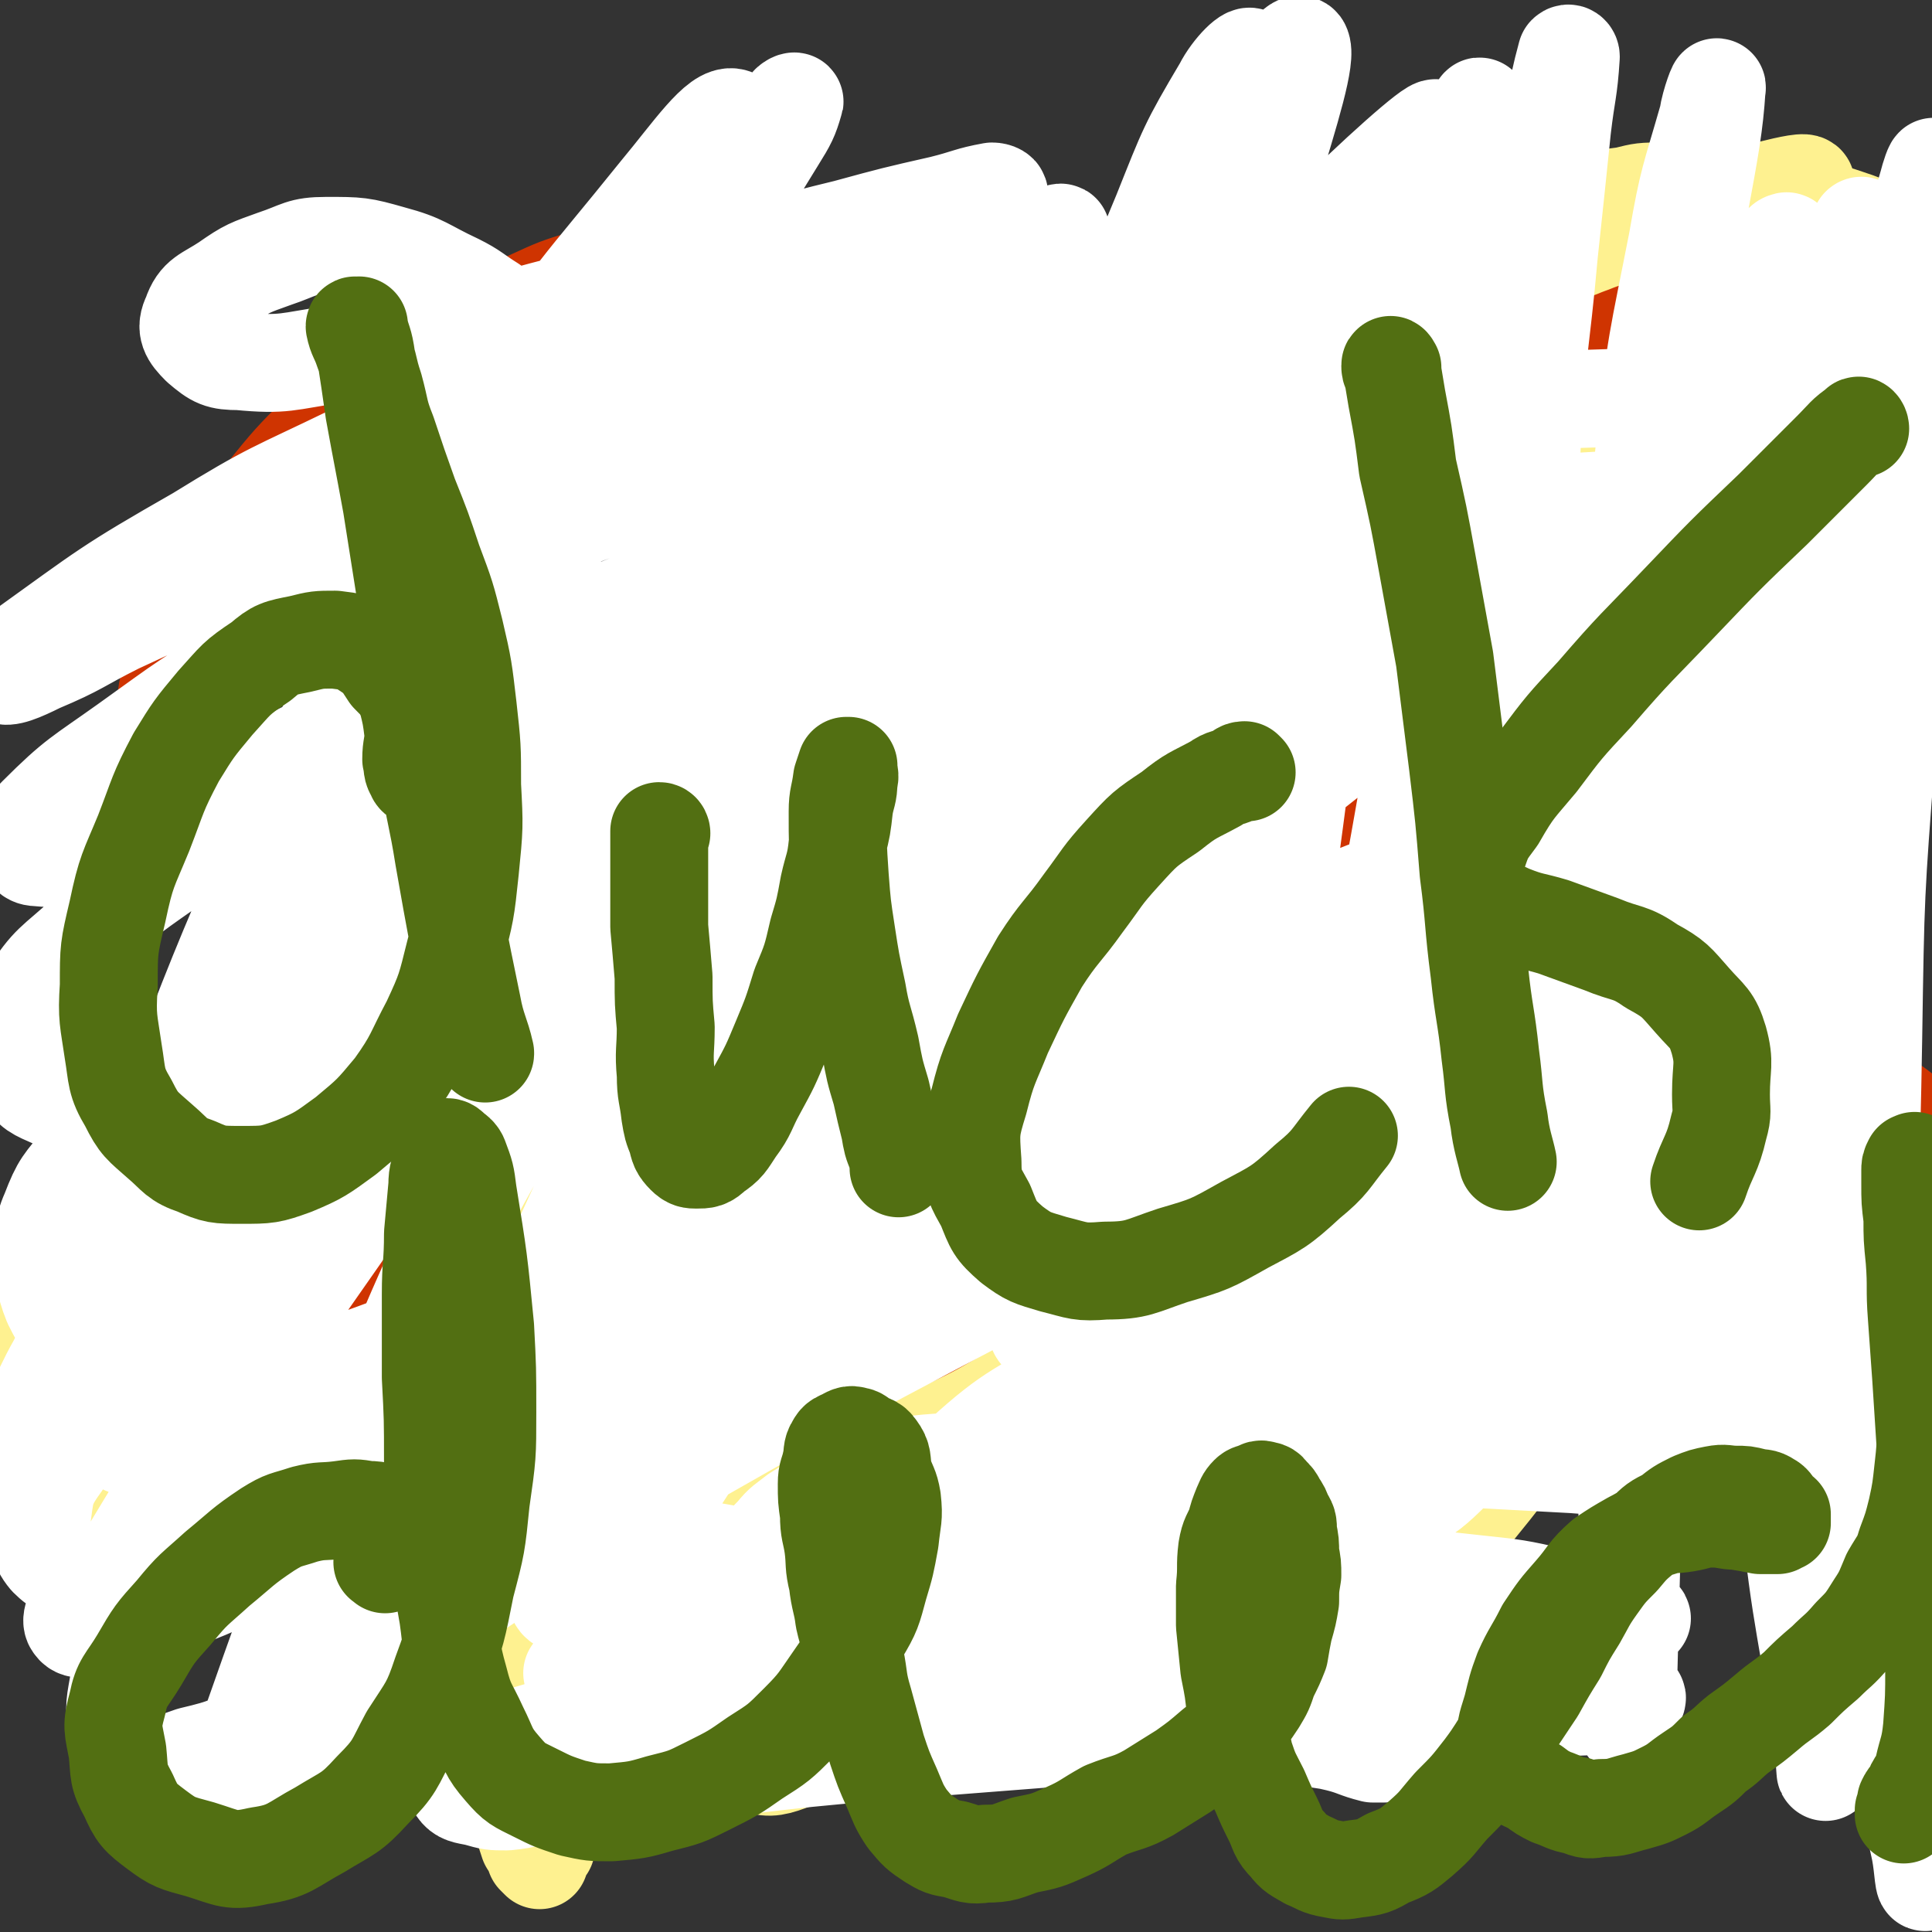
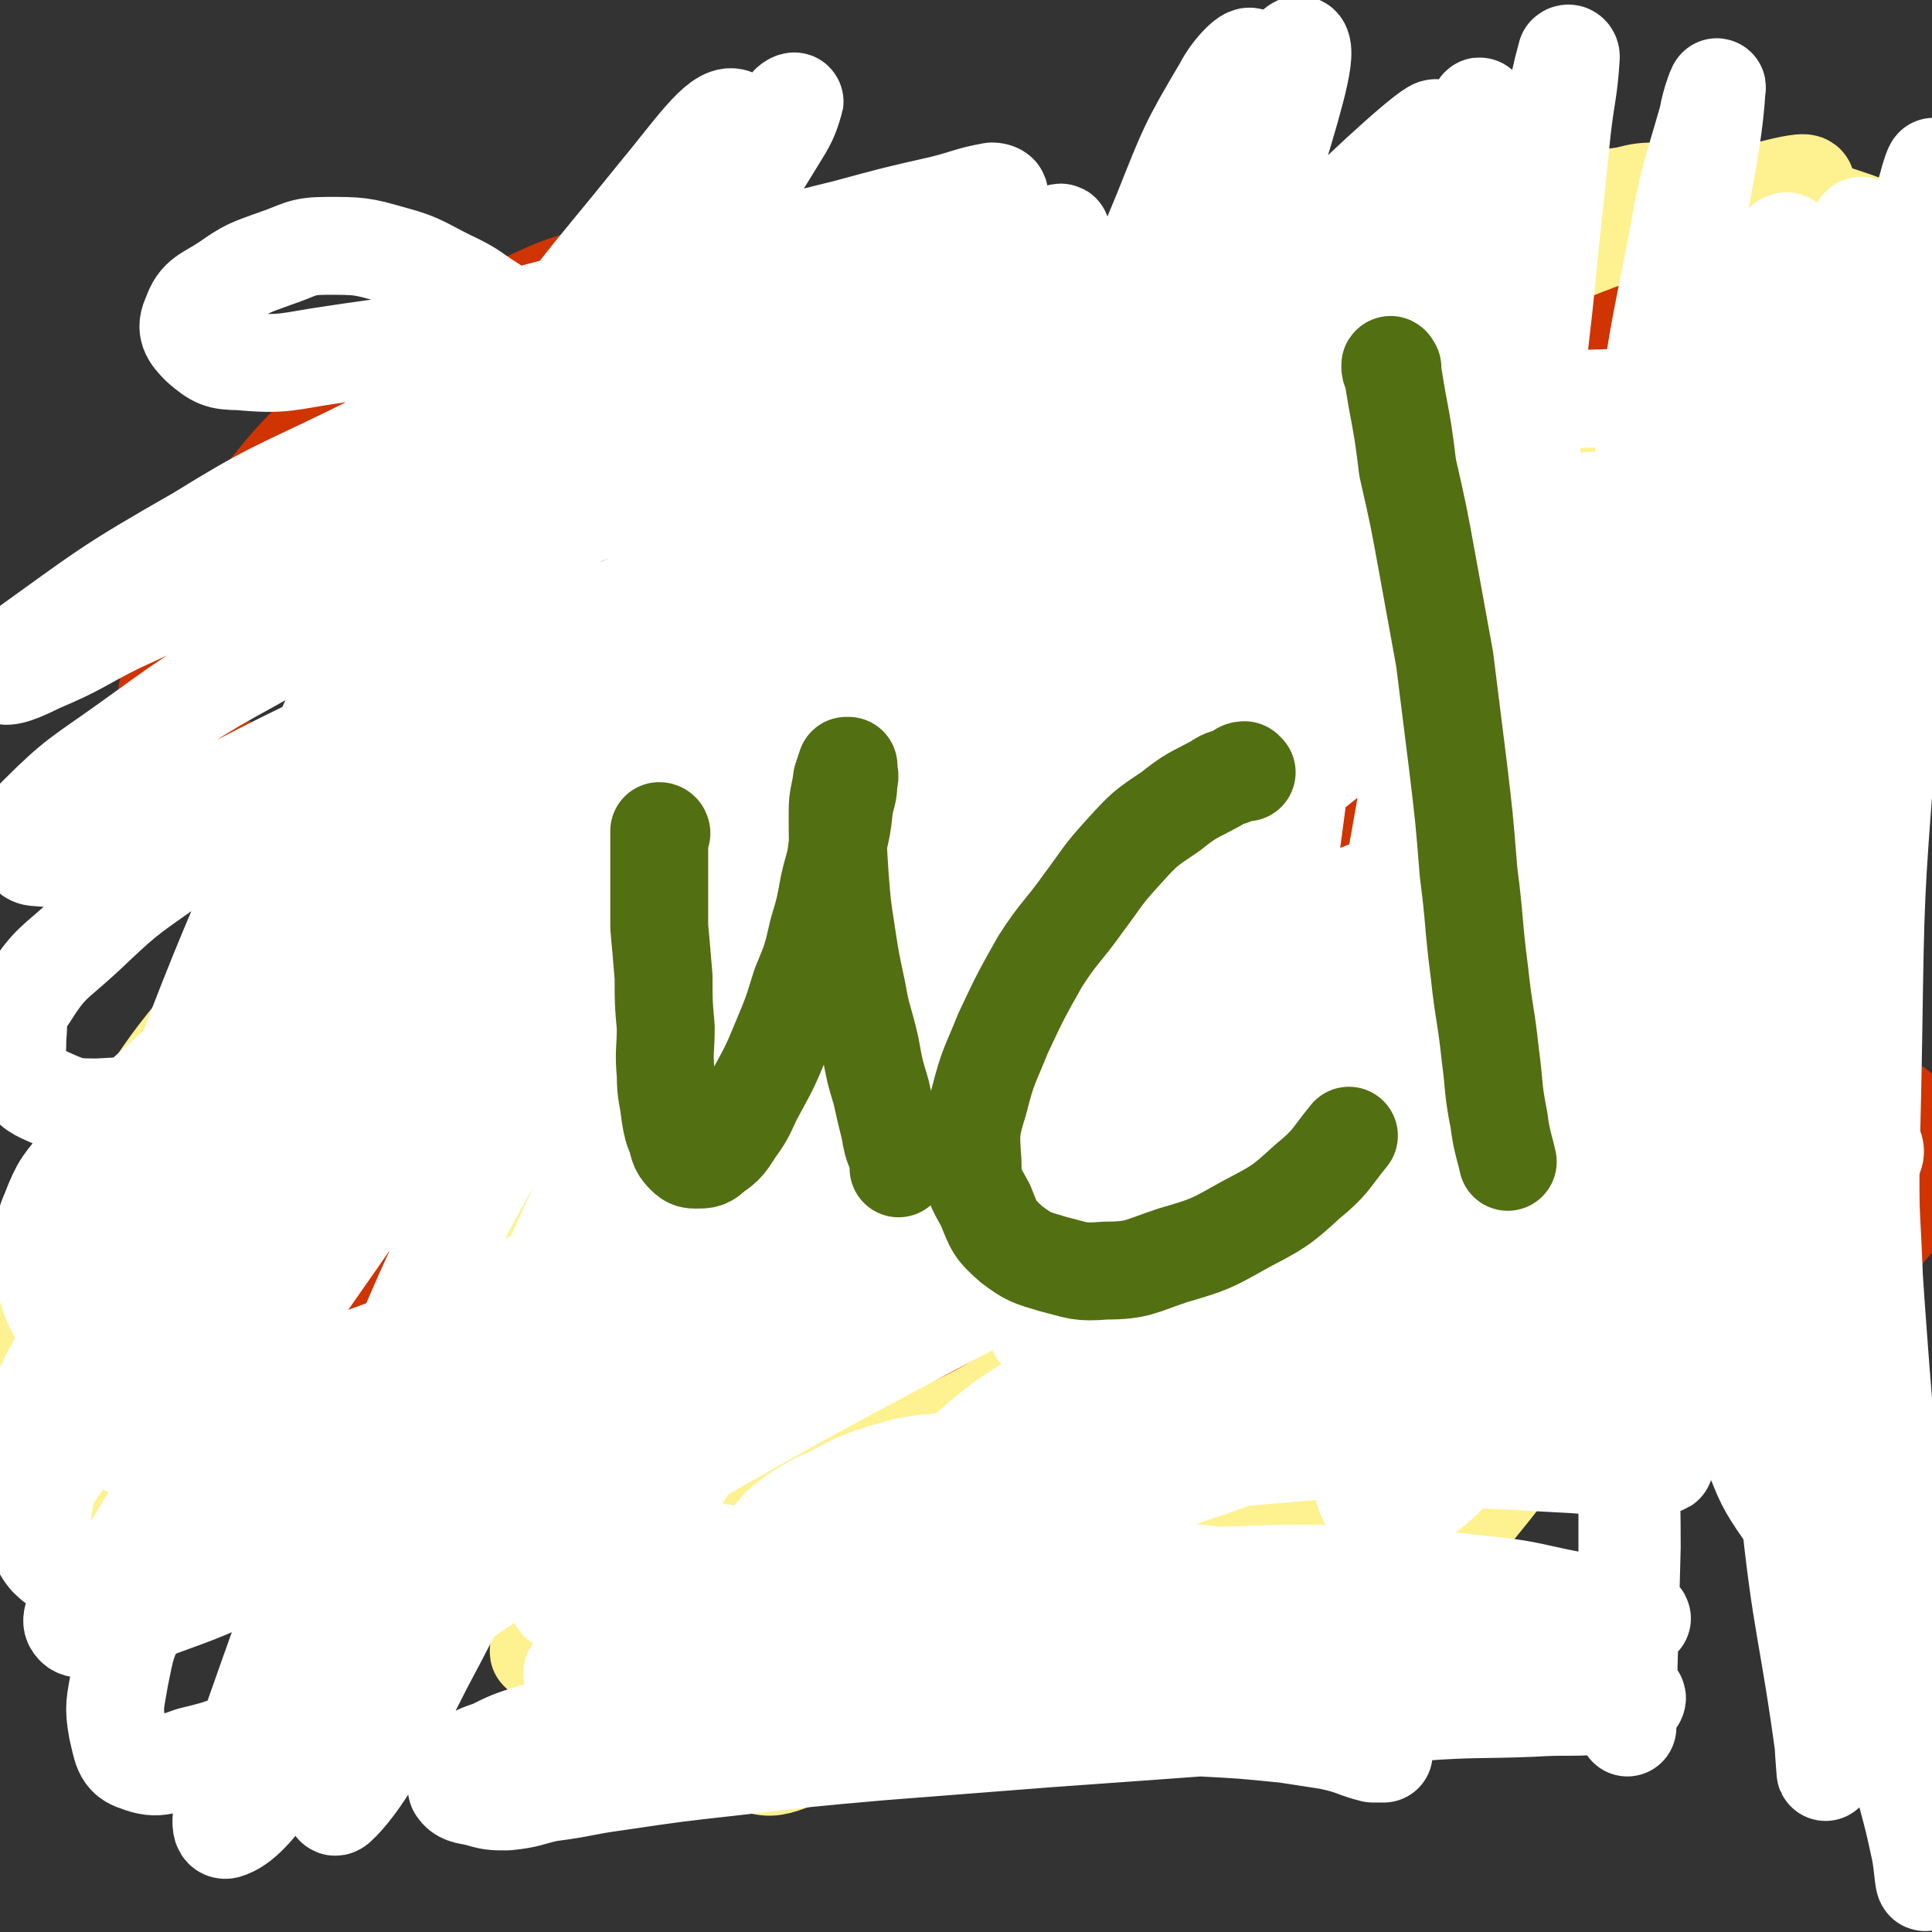
<svg xmlns="http://www.w3.org/2000/svg" viewBox="0 0 888 888" version="1.1">
  <rect x="0" y="0" width="888" height="888" fill="#333333" stroke="none" />
  <g fill="none" stroke="#FEF190" stroke-width="45" stroke-linecap="round" stroke-linejoin="round">
-     <path d="M697,124c-1,0 -1,-1 -1,-1 -1,-1 -1,-1 -2,0 -2,0 -2,0 -4,1 -2,1 -3,0 -5,2 -2,1 -1,2 -3,4 -3,3 -3,3 -6,6 -4,6 -4,6 -9,11 -5,6 -5,6 -10,13 -4,5 -4,5 -8,12 -3,5 -3,6 -5,12 -3,5 -3,5 -5,10 -2,4 -2,4 -3,9 0,3 0,4 0,7 1,5 1,5 2,9 2,3 1,3 3,7 1,4 0,4 2,8 1,4 2,4 3,8 2,4 1,5 3,9 1,5 1,5 3,10 1,5 1,5 2,10 1,5 0,5 1,10 1,5 1,5 2,10 1,5 1,5 2,10 1,5 1,5 2,10 1,5 1,5 2,9 0,4 0,4 1,8 0,4 1,4 1,7 0,4 -1,4 -1,8 -1,4 0,4 -1,7 -1,4 -2,3 -4,7 -1,3 -1,3 -3,6 -1,3 -1,3 -3,6 -2,3 -1,3 -3,6 -2,2 -2,2 -5,4 -2,2 -2,2 -4,4 -2,2 -3,2 -5,3 -3,1 -3,1 -6,3 -3,2 -3,2 -6,3 -4,2 -4,2 -8,3 -5,2 -5,2 -9,5 -4,2 -4,2 -7,4 -4,2 -4,2 -8,5 -3,1 -3,1 -6,3 -3,1 -3,1 -7,2 -3,1 -3,1 -7,2 -3,1 -3,1 -6,1 -4,1 -4,1 -8,1 -3,0 -3,0 -7,0 -4,0 -4,0 -8,0 -4,0 -4,-1 -8,-2 -4,0 -4,-1 -8,-2 -5,0 -5,0 -10,0 -6,-1 -6,-2 -11,-3 -6,0 -6,0 -11,-1 -5,-1 -5,-1 -11,-2 -6,-1 -6,-1 -12,-2 -6,-1 -6,-2 -12,-2 -8,-1 -8,-1 -15,-2 -7,-1 -7,-1 -15,-1 -8,-1 -8,-1 -15,-1 -8,-1 -8,0 -15,-1 -9,0 -9,-1 -17,-1 -9,0 -9,0 -17,1 -9,0 -9,0 -18,0 -9,1 -9,1 -19,2 -9,1 -9,0 -19,1 -9,2 -9,2 -18,4 -9,2 -9,1 -18,3 -10,2 -10,3 -20,6 -10,2 -10,2 -20,4 -9,2 -9,2 -18,4 -9,2 -9,2 -17,4 -9,1 -9,1 -18,3 -7,2 -7,2 -15,5 -7,3 -7,3 -13,6 -7,3 -7,3 -14,7 -6,3 -7,3 -13,7 -6,4 -7,4 -11,10 -5,5 -4,6 -7,12 -3,5 -3,5 -5,11 -1,5 -1,5 -1,10 0,5 1,5 2,10 1,6 1,6 4,11 2,5 2,6 6,10 4,6 4,7 11,11 8,5 9,4 19,8 9,4 9,5 19,7 13,3 13,2 27,4 12,1 12,2 24,3 15,1 15,0 29,1 13,0 13,0 27,1 13,0 13,1 27,2 13,0 13,0 26,1 14,2 14,2 28,3 13,2 13,1 27,3 14,1 14,1 28,2 14,1 14,1 28,2 13,0 14,0 27,0 13,0 13,1 27,1 12,-1 12,-1 23,-2 12,-2 12,-2 24,-4 10,-1 10,-1 20,-4 9,-3 9,-3 18,-7 9,-3 9,-3 17,-7 8,-4 8,-4 15,-8 7,-5 6,-6 13,-11 6,-4 6,-4 12,-9 5,-4 5,-4 9,-9 3,-4 2,-5 5,-9 2,-3 3,-3 5,-7 1,-3 1,-3 1,-6 1,-3 0,-3 0,-6 -1,-3 -1,-3 -2,-6 -2,-4 -2,-4 -5,-7 -3,-3 -2,-3 -6,-6 -4,-3 -5,-3 -10,-6 -5,-3 -5,-3 -11,-6 -6,-2 -6,-2 -13,-4 -8,-3 -8,-3 -17,-5 -9,-2 -9,-2 -18,-4 -10,-3 -10,-3 -21,-4 -11,-2 -11,-1 -23,-2 -10,-2 -10,-2 -20,-3 -11,-1 -11,0 -22,-1 -11,-1 -11,-1 -21,-2 -11,-1 -11,-1 -21,-2 -12,0 -12,0 -23,-1 -11,0 -11,0 -22,0 -10,0 -10,0 -20,1 -12,1 -12,1 -23,2 -10,1 -10,0 -20,1 -11,1 -11,1 -22,3 -10,2 -10,1 -19,3 -11,2 -11,2 -22,4 -11,2 -11,2 -21,4 -10,1 -10,1 -20,3 -11,2 -11,2 -21,5 -10,2 -10,1 -19,4 -10,2 -10,2 -19,5 -8,2 -8,3 -16,5 -7,3 -7,3 -13,5 -6,2 -6,2 -11,4 -3,2 -3,2 -6,4 -2,1 -2,1 -3,2 -1,0 0,0 1,0 0,0 0,0 1,0 4,0 4,0 8,0 10,0 10,0 20,1 16,1 16,2 32,2 17,1 17,1 34,1 18,1 18,0 37,1 18,1 18,1 37,3 17,1 17,1 34,2 17,2 17,2 35,4 17,1 17,1 35,2 16,2 16,2 32,4 15,1 15,1 29,3 14,1 14,1 27,3 10,1 10,2 20,3 8,2 8,1 16,3 5,1 4,1 9,3 2,1 3,1 4,2 1,1 0,2 -2,2 -1,1 -2,1 -3,1 -4,-1 -4,-1 -8,-2 -6,0 -7,0 -13,1 -10,0 -10,1 -20,2 -17,1 -17,1 -33,3 -17,1 -17,1 -33,3 -19,2 -19,2 -38,5 -18,2 -18,2 -35,4 -17,2 -17,2 -34,4 -13,1 -13,1 -27,1 -10,-1 -10,-1 -20,-3 -7,-1 -7,-1 -14,-3 -5,-1 -5,-1 -10,-3 -1,-1 -1,-1 -2,-3 -1,-1 -2,-1 -1,-2 0,0 0,1 1,1 0,0 -1,0 0,0 0,0 1,0 1,1 1,2 1,2 2,4 0,2 0,2 0,5 0,1 0,1 0,3 0,2 0,2 -1,4 0,3 0,3 -1,6 -1,4 -1,4 -2,9 -1,7 -1,7 -2,14 -2,9 -2,9 -3,17 -2,13 -2,13 -4,26 -2,15 -2,14 -4,29 -2,16 -3,16 -3,33 -1,18 0,18 1,36 2,17 2,17 4,34 1,16 1,16 3,32 2,14 2,14 5,27 2,11 2,11 4,21 2,7 2,7 4,13 2,3 2,3 3,6 1,1 1,1 2,2 0,0 -1,-1 0,-2 0,-1 1,-1 2,-3 0,0 0,-1 1,-1 " />
    <path d="M571,592c-1,0 -1,-2 -1,-1 -1,1 -1,1 -2,3 -1,5 -1,5 -1,9 -1,5 -1,5 -2,11 0,7 0,7 -1,15 0,8 0,8 0,17 0,11 0,11 1,22 0,13 1,13 1,26 1,14 1,14 1,27 1,13 1,13 2,26 1,11 1,11 2,22 1,6 1,6 1,13 1,3 1,4 1,7 0,0 0,-1 1,-1 0,-1 0,-1 0,-1 0,-2 0,-2 1,-3 1,-2 1,-2 2,-3 " />
    <path d="M571,442c-1,0 -2,-1 -1,-1 0,0 1,1 3,2 4,1 4,1 8,2 8,0 8,0 16,-1 9,-1 9,0 18,-3 6,-3 6,-4 12,-8 7,-4 7,-3 13,-8 6,-5 6,-5 11,-11 5,-4 5,-4 8,-10 4,-5 4,-5 7,-11 2,-5 3,-5 5,-10 1,-5 1,-6 2,-11 0,-5 0,-5 0,-9 0,-6 0,-6 0,-11 -1,-6 -1,-6 -3,-12 -1,-6 -1,-6 -3,-11 -2,-7 -2,-7 -5,-14 -3,-8 -4,-8 -7,-15 -3,-9 -3,-9 -6,-18 -3,-9 -3,-9 -6,-19 -3,-9 -3,-9 -5,-19 -2,-9 -2,-9 -3,-19 -1,-9 -2,-9 -1,-19 1,-9 2,-9 4,-17 3,-10 2,-10 7,-19 4,-10 5,-10 11,-19 6,-9 6,-9 13,-17 8,-9 8,-8 17,-16 7,-6 7,-7 16,-12 7,-5 7,-4 15,-8 7,-3 7,-2 14,-4 8,-3 8,-3 16,-4 8,-2 8,-2 17,-2 9,0 9,-1 18,0 9,1 9,1 19,2 9,1 9,1 18,2 9,2 9,2 18,5 9,2 8,2 17,5 7,3 8,2 15,6 7,2 7,2 13,6 5,3 4,3 8,6 2,2 2,3 4,5 " />
-     <path d="M163,572c0,0 0,-1 -1,-1 -3,-1 -3,-1 -7,-1 -10,-2 -10,-2 -21,-3 -13,-3 -14,-2 -27,-5 -6,-2 -15,-2 -12,-5 13,-16 21,-18 45,-34 25,-17 26,-17 53,-31 54,-27 54,-28 110,-51 54,-22 55,-22 111,-40 36,-11 36,-9 72,-18 67,-17 67,-18 134,-34 19,-5 25,-6 39,-8 3,0 -3,2 -6,3 -22,7 -22,6 -43,13 -53,19 -54,18 -106,40 -65,27 -66,26 -128,59 -70,37 -70,37 -137,80 -64,41 -61,46 -126,88 -60,40 -67,40 -122,76 -3,1 3,-1 7,-1 " />
    <path d="M5,598c0,0 -1,-1 -1,-1 4,-5 5,-5 10,-9 49,-39 47,-42 99,-78 75,-52 74,-55 155,-99 87,-47 88,-46 181,-83 132,-53 133,-51 268,-96 38,-13 39,-9 77,-20 46,-13 48,-12 91,-29 4,-2 6,-6 4,-9 -4,-4 -8,-3 -16,-5 -16,-3 -17,-4 -33,-5 -27,0 -27,1 -54,3 -31,3 -31,2 -61,7 -35,6 -35,7 -69,15 -40,9 -40,9 -79,21 -41,12 -41,13 -81,27 -34,13 -34,12 -68,27 -24,11 -24,12 -47,24 -14,8 -15,7 -28,17 -5,4 -11,8 -9,11 4,4 11,3 22,1 26,-3 26,-3 51,-10 56,-17 56,-18 112,-38 64,-23 64,-25 129,-47 63,-21 63,-20 127,-39 44,-13 45,-11 90,-23 9,-3 9,-4 18,-7 " />
    <path d="M888,141c0,0 -1,-1 -1,-1 -10,1 -11,2 -21,4 -30,6 -30,5 -60,12 -49,12 -49,11 -97,24 -50,15 -50,14 -100,31 -67,23 -67,24 -133,48 -26,10 -26,11 -51,21 -27,12 -27,13 -54,23 -1,0 -1,-1 0,-2 5,-5 6,-5 13,-10 24,-17 24,-18 49,-34 42,-26 42,-27 85,-51 51,-27 51,-27 104,-50 75,-31 76,-30 152,-58 20,-7 20,-7 40,-11 8,-2 17,-4 16,-2 -2,3 -11,6 -22,11 -30,15 -31,15 -61,30 -45,23 -45,22 -89,46 -62,35 -62,34 -122,72 -59,38 -61,36 -116,79 -109,86 -110,87 -213,180 -37,33 -38,34 -68,73 -19,26 -36,54 -30,57 7,2 28,-23 56,-46 55,-44 53,-46 110,-88 56,-42 56,-42 116,-80 60,-37 60,-38 124,-70 89,-45 89,-47 181,-83 44,-17 70,-26 91,-25 10,1 -12,18 -29,30 -31,22 -33,19 -66,40 -46,30 -47,29 -92,60 -55,39 -57,38 -109,81 -110,91 -109,92 -215,187 -63,56 -60,59 -122,115 -4,3 -13,8 -11,4 27,-34 34,-42 70,-81 38,-41 38,-41 80,-79 43,-40 42,-41 89,-77 48,-37 49,-37 100,-70 47,-29 47,-29 96,-54 33,-16 34,-17 69,-29 28,-10 29,-9 58,-14 19,-4 22,-7 39,-4 7,2 9,7 8,13 0,10 -2,13 -10,20 -25,21 -27,20 -55,38 -45,28 -46,26 -90,55 -56,35 -56,34 -110,72 -49,35 -49,35 -96,73 -30,24 -30,24 -59,51 -39,35 -39,35 -76,73 -5,4 -4,5 -7,11 -1,1 -2,4 -1,3 5,0 6,-2 12,-5 10,-6 10,-5 19,-12 21,-14 20,-15 40,-30 24,-18 23,-18 48,-36 27,-18 27,-19 55,-35 26,-15 26,-15 53,-28 27,-14 27,-15 55,-26 26,-11 26,-10 53,-19 26,-10 26,-10 51,-19 22,-7 22,-7 44,-14 15,-5 16,-4 31,-10 6,-2 7,-2 11,-4 1,-1 -1,-3 -2,-3 -10,1 -11,2 -21,5 -19,5 -19,5 -37,13 -26,11 -27,10 -52,24 -28,14 -28,15 -55,32 -30,18 -31,16 -59,38 -29,23 -28,24 -55,51 -24,23 -25,22 -46,48 -16,19 -16,20 -29,40 -11,15 -14,15 -20,31 -1,5 0,9 4,11 6,2 9,1 17,-2 17,-7 16,-9 33,-20 20,-12 20,-12 40,-25 25,-16 25,-17 49,-32 26,-16 26,-16 52,-31 27,-15 27,-15 54,-29 25,-12 25,-13 52,-23 19,-8 19,-8 38,-13 6,-1 9,-1 12,0 2,1 0,3 -1,4 -10,10 -10,10 -21,18 -14,11 -14,10 -28,20 -19,14 -19,14 -39,27 -19,13 -19,13 -39,26 -19,12 -19,12 -38,23 -16,10 -15,10 -32,18 -12,7 -12,8 -26,12 -11,3 -11,3 -23,2 -11,-2 -11,-3 -21,-7 -13,-5 -13,-6 -25,-12 -13,-7 -13,-8 -26,-14 -17,-9 -17,-9 -34,-16 -17,-8 -17,-8 -34,-14 -21,-6 -21,-6 -42,-11 -20,-4 -20,-3 -41,-6 -20,-2 -20,-2 -40,-4 -19,-1 -19,-1 -38,-3 -17,-1 -18,1 -34,-3 -12,-3 -12,-4 -22,-11 -9,-6 -12,-5 -17,-13 -7,-11 -6,-13 -9,-26 -2,-15 -3,-15 -2,-30 0,-19 2,-19 5,-37 4,-18 4,-18 10,-36 6,-19 6,-19 14,-37 8,-18 8,-18 18,-35 10,-14 10,-14 22,-27 8,-9 9,-8 19,-15 7,-4 8,-7 15,-6 6,0 7,3 11,8 7,7 7,8 11,17 8,15 7,15 13,32 7,22 6,22 12,44 6,26 6,26 11,52 6,25 5,25 11,50 4,23 4,23 9,45 6,20 5,20 13,39 7,19 6,20 17,36 10,15 10,16 25,26 14,11 15,12 32,18 17,6 18,5 36,6 18,1 19,2 37,-3 17,-4 17,-6 33,-14 15,-8 15,-8 29,-18 12,-9 13,-9 23,-21 11,-13 10,-14 18,-30 7,-14 8,-14 12,-30 3,-14 3,-15 2,-29 -1,-14 0,-15 -5,-27 -5,-13 -7,-13 -16,-24 -9,-11 -9,-12 -20,-21 -14,-10 -15,-10 -31,-17 -17,-8 -18,-8 -36,-13 -20,-5 -20,-6 -40,-9 -23,-3 -23,-1 -47,-2 -22,-1 -22,0 -45,-1 -20,-1 -20,-1 -40,-2 -18,-2 -18,0 -35,-4 -13,-2 -14,-3 -26,-8 -10,-4 -12,-3 -19,-10 -5,-6 -6,-8 -6,-16 -2,-11 -1,-12 2,-21 4,-13 4,-14 13,-23 13,-14 14,-14 29,-24 17,-12 17,-13 37,-20 22,-9 23,-7 47,-11 25,-5 25,-5 49,-7 29,-1 29,-1 58,2 26,2 26,0 51,8 24,7 25,7 46,20 19,13 22,13 33,31 12,20 10,22 14,46 5,26 4,26 4,53 -1,30 -2,30 -5,60 -2,28 -4,28 -4,57 -1,24 -1,24 2,48 2,17 1,17 6,33 3,10 3,12 9,18 4,4 7,3 12,1 6,-3 7,-4 11,-11 7,-14 6,-15 11,-30 7,-18 6,-18 12,-37 6,-22 6,-22 12,-43 6,-21 7,-21 11,-42 4,-18 5,-18 6,-37 2,-16 3,-17 1,-33 -2,-13 -3,-13 -10,-25 -7,-11 -7,-11 -18,-19 -12,-10 -12,-10 -27,-16 -16,-6 -17,-5 -34,-8 -18,-4 -18,-4 -37,-6 -18,-3 -19,-2 -37,-3 -20,-1 -20,-1 -40,0 -18,0 -18,1 -37,2 -17,0 -18,3 -34,0 -23,-4 -25,-4 -46,-15 -7,-4 -8,-7 -10,-15 -2,-10 0,-11 3,-21 4,-11 3,-12 11,-22 9,-12 10,-12 23,-21 15,-11 15,-12 31,-20 20,-10 20,-10 41,-16 23,-8 23,-7 46,-12 25,-5 25,-8 50,-9 26,-1 26,1 51,5 22,4 23,3 43,12 16,8 16,9 28,22 11,11 13,11 17,25 6,18 5,19 4,38 0,23 1,23 -4,45 -6,29 -9,28 -17,56 -9,28 -10,28 -18,56 -9,28 -9,28 -16,57 -5,22 -6,22 -9,44 -1,17 -3,18 1,34 2,10 4,10 12,18 6,8 6,11 15,14 10,3 12,0 24,-3 13,-3 14,-2 25,-10 15,-11 14,-13 25,-28 13,-16 13,-16 24,-33 12,-20 12,-21 23,-41 10,-19 11,-18 20,-37 8,-16 8,-16 14,-34 5,-15 7,-15 8,-32 2,-16 1,-17 -1,-34 -2,-16 -2,-17 -7,-32 -6,-14 -5,-16 -15,-27 -10,-11 -12,-10 -26,-17 -14,-7 -14,-8 -29,-12 -16,-5 -17,-4 -34,-7 -19,-2 -20,-4 -39,-3 -21,1 -22,2 -43,6 -21,4 -21,4 -42,10 -22,5 -22,5 -42,13 -42,17 -42,16 -82,35 -22,11 -22,11 -42,24 -22,13 -22,13 -42,29 -46,33 -46,33 -89,69 -24,20 -23,21 -47,41 -21,19 -21,20 -43,38 -19,14 -19,14 -39,27 -17,10 -16,12 -35,19 -12,5 -13,5 -26,5 -9,0 -12,2 -19,-4 -7,-6 -6,-9 -8,-19 -3,-15 -2,-16 -1,-31 1,-20 0,-21 5,-41 6,-24 8,-24 18,-47 11,-24 11,-24 24,-47 15,-23 15,-23 32,-44 17,-22 17,-23 37,-43 21,-20 22,-20 46,-38 24,-19 24,-20 50,-35 25,-16 25,-17 53,-27 28,-10 29,-9 58,-13 26,-4 27,-7 52,-2 21,4 21,7 39,18 18,11 18,11 33,25 15,15 15,16 27,34 12,18 12,18 21,37 11,23 10,23 18,46 9,23 7,24 15,47 8,22 8,22 17,44 8,20 8,20 18,38 9,16 9,17 21,31 9,12 9,12 21,21 10,9 11,12 23,14 14,3 15,1 29,-4 17,-5 17,-6 32,-16 20,-14 19,-15 38,-31 18,-15 18,-15 35,-32 12,-11 11,-11 22,-23 5,-6 9,-11 10,-13 " />
    <path d="M793,499c0,0 0,-1 -1,-1 -5,-4 -5,-4 -10,-9 -10,-8 -9,-8 -19,-17 -18,-16 -18,-17 -36,-32 -17,-14 -17,-14 -34,-27 -14,-11 -14,-12 -30,-22 -15,-10 -14,-12 -31,-17 -20,-7 -21,-6 -43,-7 -22,-2 -23,-2 -45,1 -27,4 -27,6 -54,14 -27,9 -27,9 -54,21 -27,11 -27,12 -53,25 -25,12 -25,12 -49,26 -24,14 -25,13 -47,30 -21,15 -20,17 -40,34 -18,16 -18,16 -35,33 -13,11 -12,12 -24,24 -7,6 -7,6 -14,13 -1,2 -3,3 -2,4 0,1 2,1 4,0 9,-5 9,-5 18,-10 16,-11 16,-12 31,-24 22,-16 21,-18 44,-32 31,-20 32,-20 66,-37 29,-14 30,-12 60,-25 9,-4 9,-4 19,-8 " />
  </g>
  <g fill="none" stroke="#CF3401" stroke-width="45" stroke-linecap="round" stroke-linejoin="round">
    <path d="M105,615c0,0 -2,-1 -1,-1 0,0 1,0 2,0 4,-1 4,0 8,-2 11,-5 11,-5 21,-11 14,-9 14,-9 28,-19 14,-9 14,-9 27,-19 11,-9 10,-10 20,-19 8,-8 9,-7 15,-15 4,-5 5,-5 7,-10 1,-3 1,-4 0,-5 -1,-2 -2,-2 -5,-2 -7,0 -7,1 -14,3 -10,3 -10,2 -19,7 -12,6 -12,7 -23,15 -12,9 -13,8 -23,18 -12,13 -11,14 -22,28 -10,15 -10,15 -19,30 -8,15 -8,16 -15,32 -6,13 -7,13 -11,26 -2,9 -4,10 -3,18 1,4 2,4 6,6 4,3 5,3 9,3 12,-3 12,-4 23,-8 15,-6 15,-6 29,-13 20,-8 19,-9 39,-17 18,-9 18,-9 37,-17 16,-7 16,-7 32,-14 14,-7 14,-7 27,-14 11,-5 11,-5 22,-10 6,-3 6,-3 13,-5 5,-2 5,-2 11,-4 1,0 1,0 2,1 1,0 1,0 1,0 1,-1 0,-1 0,-1 -1,-1 0,-1 0,-2 2,-4 2,-4 4,-7 6,-7 6,-7 13,-14 8,-8 7,-9 15,-17 9,-9 10,-9 19,-18 9,-10 9,-10 18,-20 8,-9 8,-9 16,-18 5,-6 5,-5 9,-11 3,-4 4,-4 4,-7 0,-2 0,-3 -2,-3 -4,0 -5,1 -9,3 -12,6 -12,6 -23,13 -15,9 -14,10 -28,20 -14,11 -15,11 -28,23 -12,10 -11,11 -22,23 -9,9 -10,9 -18,19 -4,6 -4,6 -7,12 -3,5 -4,5 -4,10 0,3 1,4 3,7 4,4 4,4 9,6 8,4 8,4 17,7 10,3 10,4 21,5 13,2 13,3 26,2 13,0 13,-1 26,-4 13,-3 13,-3 26,-8 13,-6 13,-6 25,-13 12,-7 12,-7 23,-16 11,-9 10,-10 20,-20 9,-9 9,-8 17,-18 7,-9 6,-10 11,-20 6,-9 6,-9 10,-19 4,-8 4,-8 7,-16 2,-8 2,-8 4,-15 2,-6 2,-6 3,-13 1,-4 1,-5 1,-10 0,-3 0,-3 0,-6 0,-1 -1,-1 -1,-2 0,0 0,-1 0,-1 0,3 0,4 0,7 0,6 0,6 0,13 0,11 0,11 1,21 0,13 1,13 1,25 -1,13 -1,13 -1,27 -1,14 -1,14 -2,29 -1,13 -1,13 -2,26 -1,10 -1,10 -2,19 0,5 0,5 0,10 0,2 -1,3 -1,4 -1,0 -1,-2 -1,-4 0,-2 0,-2 0,-5 0,-5 0,-5 0,-10 1,-10 2,-10 4,-19 3,-15 3,-15 6,-30 3,-14 2,-14 7,-28 4,-13 4,-13 10,-25 4,-10 4,-11 10,-20 6,-7 6,-7 13,-13 6,-5 6,-5 12,-8 7,-3 8,-2 15,-3 7,0 7,-1 14,0 7,1 7,2 13,5 6,4 6,4 11,9 5,5 5,6 8,13 3,7 3,8 5,16 2,10 2,11 2,21 0,13 0,13 -1,26 -2,14 -2,14 -4,27 -1,11 -1,11 -2,22 -1,8 -1,8 0,16 0,5 0,5 2,11 1,5 1,5 4,9 4,4 5,4 10,7 8,4 8,4 15,6 11,2 12,2 23,2 13,-1 14,-1 27,-4 17,-3 17,-2 33,-10 19,-9 18,-11 36,-22 17,-11 17,-10 33,-22 13,-9 13,-9 24,-21 10,-9 10,-9 18,-19 4,-6 4,-7 6,-14 2,-5 3,-6 3,-12 0,-5 -2,-5 -4,-10 -3,-4 -2,-5 -6,-9 -5,-4 -6,-4 -11,-7 -6,-3 -6,-3 -13,-6 -9,-2 -9,-2 -18,-3 -9,-2 -9,-2 -18,-2 -10,0 -10,0 -20,2 -9,2 -9,3 -17,7 -7,4 -8,4 -14,10 -8,7 -7,8 -14,17 -6,10 -7,10 -12,21 -4,12 -4,12 -6,25 -2,12 -3,13 -2,24 0,11 2,11 6,21 3,9 3,10 9,18 4,6 4,6 10,11 5,4 6,5 12,7 6,3 6,3 12,3 8,0 8,-1 15,-3 9,-2 10,-1 17,-6 9,-7 8,-9 15,-19 7,-10 8,-10 12,-22 5,-14 4,-14 6,-29 3,-15 4,-15 4,-31 0,-17 -1,-17 -3,-33 -2,-17 -2,-17 -4,-34 -2,-16 -3,-16 -6,-33 -2,-14 -2,-14 -5,-29 -3,-13 -3,-13 -7,-25 -2,-11 -2,-11 -5,-21 -2,-9 -3,-9 -6,-17 -2,-7 -2,-7 -4,-15 -2,-5 -2,-6 -2,-11 0,-4 0,-4 1,-7 0,-3 0,-3 2,-5 1,-1 1,-1 3,-1 2,0 2,1 4,2 3,3 3,3 5,6 3,5 3,5 5,10 4,9 4,9 6,18 3,12 3,12 4,23 2,15 0,16 1,31 0,16 0,16 0,33 -1,17 -1,17 -2,35 -1,20 -2,20 -2,39 0,19 1,19 2,38 1,17 1,17 3,35 1,15 1,15 3,30 2,11 2,11 4,23 2,9 2,9 5,18 1,7 2,6 3,13 2,4 1,4 3,9 0,1 0,2 1,3 0,0 0,0 1,-1 0,0 0,0 0,0 " />
    <path d="M97,291c-1,0 -2,-1 -1,-1 0,0 0,0 1,0 5,-2 5,-2 11,-5 10,-5 10,-5 20,-10 15,-8 15,-8 29,-17 14,-8 14,-9 28,-18 14,-9 14,-8 28,-17 15,-10 16,-10 31,-20 14,-9 13,-10 27,-20 12,-8 12,-7 24,-16 8,-6 8,-6 16,-14 4,-4 4,-5 7,-11 2,-3 3,-4 2,-7 0,-3 -2,-3 -5,-5 -5,-2 -5,-3 -9,-4 -7,-1 -7,-1 -13,-1 -12,1 -12,1 -24,3 -13,4 -13,4 -26,10 -17,7 -17,6 -34,15 -15,8 -16,8 -30,18 -16,12 -16,13 -31,27 -14,14 -14,14 -27,30 -12,16 -12,16 -22,33 -9,14 -9,13 -15,28 -5,11 -5,12 -6,24 -2,8 -2,9 0,17 1,6 1,7 5,11 5,6 6,5 13,8 8,4 9,4 17,5 13,2 13,1 26,0 15,-1 16,-1 31,-4 19,-4 19,-5 37,-11 24,-8 24,-8 49,-16 23,-9 23,-10 46,-18 25,-10 25,-9 49,-19 25,-10 25,-11 49,-21 25,-10 26,-9 51,-19 24,-9 24,-9 48,-20 41,-18 41,-17 81,-38 12,-6 12,-6 23,-15 8,-5 9,-5 15,-12 3,-4 4,-6 4,-11 0,-3 -2,-4 -5,-6 -4,-3 -5,-3 -10,-5 -8,-2 -8,-3 -16,-4 -10,-1 -11,-1 -21,0 -13,0 -13,0 -25,2 -13,2 -14,2 -26,5 -15,4 -15,5 -29,11 -13,5 -13,5 -26,12 -12,7 -12,7 -24,16 -10,9 -11,8 -20,18 -8,10 -8,10 -15,22 -6,11 -7,11 -11,23 -4,12 -4,12 -5,24 -1,12 -1,12 1,24 2,10 1,11 7,20 4,8 6,8 14,13 8,5 9,7 18,8 15,1 16,0 30,-3 16,-3 17,-4 32,-10 16,-8 16,-8 31,-18 16,-10 15,-10 30,-22 16,-13 16,-12 30,-26 14,-13 14,-14 27,-28 12,-13 11,-13 22,-27 8,-11 8,-11 16,-22 6,-8 6,-8 12,-17 3,-5 3,-5 6,-10 2,-2 2,-2 3,-5 0,0 -1,0 -1,0 -1,1 -1,1 -1,2 -3,8 -3,8 -6,16 -5,15 -5,15 -11,31 -7,22 -7,22 -13,43 -5,17 -5,17 -9,33 -4,17 -4,17 -7,33 -3,13 -3,13 -6,25 -2,11 -3,11 -4,22 -1,7 -1,8 -1,15 0,5 -1,5 0,9 0,1 2,1 2,1 3,-2 3,-3 5,-6 6,-10 6,-9 12,-19 7,-13 7,-13 14,-26 7,-15 6,-15 13,-29 6,-14 6,-14 12,-27 6,-14 6,-14 12,-28 6,-12 6,-12 13,-23 6,-11 6,-12 13,-22 6,-10 7,-10 14,-18 6,-8 6,-9 13,-15 6,-5 6,-4 13,-7 6,-2 6,-3 12,-3 6,1 7,2 11,6 5,5 6,5 8,12 3,9 3,10 4,20 1,12 1,13 0,25 -1,14 -2,14 -4,27 -3,15 -4,15 -8,29 -3,13 -3,13 -6,25 -2,12 -4,12 -4,23 -1,9 0,10 2,19 1,7 1,8 5,14 4,5 5,6 11,9 6,3 7,3 14,3 10,0 10,-1 19,-4 13,-3 13,-4 24,-9 14,-6 14,-5 27,-14 11,-7 12,-7 20,-16 7,-8 6,-9 12,-18 0,0 0,0 0,0 " />
  </g>
  <g fill="none" stroke="#FFFFFF" stroke-width="45" stroke-linecap="round" stroke-linejoin="round">
    <path d="M231,145c0,0 -1,-1 -1,-1 -2,-2 -2,-2 -4,-4 -8,-5 -8,-6 -16,-10 -15,-7 -15,-9 -30,-13 -14,-4 -15,-4 -30,-4 -12,0 -12,2 -24,6 -11,4 -12,4 -22,11 -9,6 -13,6 -16,15 -3,6 -1,9 4,14 7,6 9,7 18,7 21,2 22,0 43,-3 26,-4 26,-3 52,-9 31,-7 31,-8 63,-16 32,-9 31,-9 63,-18 29,-7 29,-8 58,-15 22,-6 22,-6 44,-11 12,-3 12,-4 23,-6 2,0 4,1 3,2 -2,2 -4,2 -8,4 -12,6 -12,6 -24,11 -22,8 -22,7 -45,15 -34,11 -34,11 -68,23 -37,14 -37,13 -73,29 -40,17 -40,17 -80,37 -35,17 -36,16 -70,37 -42,24 -42,25 -81,53 -6,4 -11,10 -9,11 2,2 9,-1 17,-5 19,-8 18,-9 36,-18 26,-12 26,-12 52,-25 33,-14 33,-15 66,-28 39,-16 39,-16 78,-31 40,-14 39,-15 80,-26 74,-21 74,-21 149,-39 32,-7 33,-7 66,-11 47,-6 48,-6 95,-9 10,0 11,0 20,2 3,1 5,3 3,5 -6,5 -8,6 -18,9 -16,6 -16,6 -33,10 -27,7 -28,6 -55,12 -30,7 -30,7 -60,14 -38,10 -39,9 -77,19 -39,10 -39,10 -77,22 -40,13 -40,13 -80,28 -37,14 -37,15 -73,31 -37,16 -38,14 -73,34 -31,17 -31,18 -59,38 -21,15 -23,15 -41,33 -5,5 -4,7 -4,13 -1,3 0,6 4,6 10,1 11,0 22,-4 20,-6 20,-6 39,-15 32,-14 31,-15 62,-30 41,-19 40,-20 81,-38 52,-23 52,-24 105,-44 55,-19 56,-18 112,-34 52,-14 52,-15 106,-26 35,-8 35,-8 71,-12 61,-6 61,-6 123,-8 24,-1 24,0 48,3 19,2 19,2 37,6 12,3 15,3 22,9 3,3 3,8 -1,10 -22,10 -25,10 -51,14 -28,5 -28,3 -57,5 -34,2 -34,2 -69,4 -46,3 -46,2 -93,6 -56,5 -57,2 -112,11 -65,11 -65,12 -129,29 -45,12 -46,13 -90,30 -30,11 -30,12 -59,27 -28,14 -28,14 -55,30 -26,15 -27,14 -52,32 -20,14 -20,14 -38,31 -14,13 -16,12 -26,28 -6,8 -4,9 -5,19 0,8 -1,10 2,16 4,7 5,8 12,11 11,5 12,5 23,5 21,-1 22,-2 43,-7 27,-8 27,-8 53,-19 37,-14 36,-15 72,-31 42,-20 42,-21 84,-41 41,-19 40,-20 82,-37 39,-17 39,-17 79,-32 37,-13 37,-14 75,-23 33,-8 33,-7 67,-11 29,-4 29,-4 59,-5 24,-1 24,-1 49,1 20,2 20,2 39,7 15,4 16,4 30,10 11,4 10,5 20,11 7,4 9,4 14,10 1,2 0,4 -1,6 -4,3 -5,3 -10,4 -13,2 -14,1 -27,1 -17,-1 -17,-2 -35,-3 -26,-2 -26,-1 -52,-3 -30,-2 -30,-3 -60,-4 -32,-2 -32,-3 -64,-2 -37,0 -37,1 -74,4 -39,4 -40,3 -78,10 -41,7 -41,8 -81,18 -42,12 -43,11 -84,27 -37,14 -37,15 -72,33 -33,17 -33,16 -64,37 -22,15 -22,15 -42,33 -15,14 -16,14 -29,30 -9,11 -10,11 -15,24 -4,9 -2,10 -2,20 0,11 -1,12 3,22 5,10 6,11 14,19 10,9 10,11 23,15 19,6 21,5 42,3 27,-2 28,-1 54,-9 43,-15 43,-17 84,-37 50,-24 49,-25 98,-50 53,-27 53,-27 107,-53 43,-20 43,-20 88,-37 59,-23 59,-23 120,-42 21,-7 21,-7 43,-10 15,-3 15,-3 30,-2 14,1 16,-1 27,5 8,4 8,6 12,14 2,6 4,8 1,13 -4,9 -6,9 -14,15 -11,8 -12,8 -24,12 -16,6 -16,6 -33,9 -26,4 -26,2 -52,4 -27,2 -27,3 -53,3 -31,1 -31,0 -63,0 -32,1 -32,1 -64,3 -35,2 -35,0 -69,6 -71,14 -72,14 -141,35 -38,11 -39,10 -72,30 -62,38 -62,40 -118,86 -21,17 -21,19 -36,42 -8,11 -7,13 -9,26 -1,8 -2,11 3,17 5,5 8,6 16,6 16,0 17,-1 32,-7 28,-11 28,-13 54,-27 39,-21 38,-22 77,-43 50,-26 50,-27 102,-51 49,-24 49,-24 100,-45 41,-17 41,-18 84,-32 35,-11 35,-10 71,-18 34,-7 34,-8 69,-13 34,-6 34,-6 68,-8 31,-2 32,-3 63,-1 24,2 24,3 47,8 18,5 19,4 35,12 9,4 10,6 15,13 3,5 4,7 1,12 -2,7 -3,10 -11,13 -15,5 -17,2 -34,4 -21,1 -21,2 -41,2 -29,0 -29,-1 -58,-2 -32,-1 -32,-2 -64,-2 -38,0 -38,0 -76,2 -36,2 -36,1 -72,5 -34,3 -34,3 -68,8 -32,5 -33,5 -65,11 -29,6 -29,6 -58,14 -30,8 -30,8 -59,18 -29,10 -29,9 -56,22 -22,11 -22,12 -42,25 -18,13 -19,12 -36,28 -16,16 -16,17 -30,36 -12,16 -12,16 -21,35 -7,14 -7,15 -10,30 -2,12 -3,13 -1,24 2,8 2,13 9,15 10,4 13,1 25,-3 17,-4 18,-5 34,-14 28,-15 28,-16 55,-34 31,-20 30,-21 61,-41 24,-15 24,-15 49,-30 0,0 0,0 0,0 71,-40 71,-41 143,-79 40,-21 40,-22 82,-39 59,-22 60,-20 120,-39 14,-4 14,-3 29,-6 20,-5 20,-5 40,-9 22,-4 22,-5 45,-7 22,-3 22,-3 44,-3 17,0 17,0 34,2 12,2 12,2 22,7 7,3 9,3 13,9 3,3 4,6 1,9 -5,6 -8,6 -16,10 -11,4 -11,5 -23,7 -17,4 -17,3 -35,5 -18,2 -18,2 -37,2 -27,1 -27,-1 -54,0 -31,0 -31,0 -62,2 -36,1 -36,1 -72,4 -37,3 -37,3 -74,8 -37,6 -38,6 -75,14 -36,7 -36,8 -72,18 -35,9 -35,8 -70,19 -32,11 -31,13 -63,25 -27,11 -27,10 -54,21 -20,8 -19,8 -39,18 -18,9 -18,8 -35,18 -14,8 -14,9 -26,19 -9,6 -10,6 -16,14 -3,4 -5,8 -3,10 2,3 6,1 12,0 14,-3 14,-3 27,-8 22,-8 22,-8 43,-18 28,-12 27,-12 55,-25 39,-18 39,-18 79,-36 40,-17 40,-17 81,-34 39,-15 39,-15 78,-29 40,-14 40,-14 80,-26 37,-11 37,-11 75,-20 34,-9 34,-9 69,-17 30,-6 30,-6 61,-11 22,-4 23,-4 45,-7 17,-2 17,-1 34,-4 5,-1 6,-1 10,-4 1,0 1,-2 0,-2 -8,-3 -9,-2 -19,-3 -15,-3 -15,-3 -31,-6 -24,-4 -24,-4 -48,-7 -28,-5 -28,-5 -55,-9 -30,-5 -30,-4 -60,-8 -31,-3 -31,-4 -62,-6 -31,-3 -32,-3 -63,-5 -30,-1 -30,-3 -60,-2 -28,1 -28,1 -56,5 -26,4 -27,4 -52,11 -25,7 -25,6 -49,17 -19,8 -18,9 -36,21 -16,9 -16,9 -31,21 -11,9 -10,10 -20,20 -7,8 -7,8 -13,16 -2,4 -4,8 -3,10 0,1 3,-1 6,-3 7,-4 6,-4 13,-8 18,-11 18,-11 36,-22 24,-15 24,-15 48,-30 45,-29 44,-30 89,-58 51,-31 51,-32 102,-61 46,-25 46,-25 92,-48 59,-29 59,-30 119,-57 8,-4 16,-5 17,-5 1,1 -6,5 -12,7 -27,11 -27,11 -54,21 -52,20 -53,17 -104,39 -74,32 -74,30 -145,67 -67,36 -67,37 -131,78 -45,29 -43,32 -86,63 -40,28 -41,32 -80,55 -3,2 -4,-1 -4,-4 0,-6 -1,-8 3,-13 10,-19 12,-18 25,-35 20,-24 19,-25 41,-47 31,-32 32,-33 65,-62 40,-35 40,-36 82,-68 35,-26 35,-26 72,-49 27,-18 28,-17 57,-33 28,-16 29,-15 57,-31 19,-10 19,-9 38,-20 12,-7 12,-6 23,-14 3,-2 4,-4 4,-6 0,-1 -2,-1 -4,0 -7,1 -8,1 -14,3 -11,3 -11,3 -21,8 -20,8 -20,7 -39,16 -28,13 -29,13 -55,29 -44,26 -45,25 -86,56 -50,37 -53,35 -96,80 -69,71 -66,74 -128,150 -17,22 -16,23 -29,48 -8,14 -15,33 -14,30 2,-4 10,-22 21,-44 22,-43 23,-42 46,-85 37,-66 36,-66 73,-131 38,-67 39,-66 78,-131 29,-48 29,-48 59,-96 34,-53 35,-52 68,-106 5,-8 6,-10 8,-17 1,-1 -2,0 -3,2 -17,18 -17,18 -32,37 -31,41 -34,39 -60,83 -41,66 -40,67 -73,137 -33,70 -34,70 -59,142 -21,59 -19,60 -35,120 -9,39 -9,39 -15,78 -3,18 -3,18 -3,36 0,5 1,11 4,11 4,-2 7,-7 10,-16 20,-49 18,-50 36,-100 23,-67 21,-68 45,-135 26,-71 26,-71 54,-141 27,-65 27,-65 56,-130 18,-39 21,-38 37,-78 7,-19 15,-38 10,-39 -7,-2 -19,16 -34,34 -37,46 -39,45 -70,94 -44,69 -45,70 -79,144 -55,121 -55,122 -101,248 -14,38 -24,79 -18,79 7,1 23,-38 43,-78 37,-74 33,-76 71,-150 36,-73 35,-74 77,-144 32,-53 35,-51 71,-103 25,-36 27,-37 51,-71 1,-1 -1,0 -2,1 -15,17 -16,17 -30,36 -38,49 -39,48 -74,100 -47,68 -49,67 -89,140 -30,55 -28,56 -51,115 -18,47 -17,48 -30,96 -2,4 -1,10 1,9 4,-3 6,-8 11,-16 12,-17 12,-17 24,-34 22,-33 21,-34 43,-67 29,-44 30,-43 60,-86 33,-46 32,-47 67,-90 39,-48 41,-47 83,-92 29,-31 29,-31 60,-60 21,-19 22,-19 44,-36 11,-9 17,-14 22,-16 3,-1 -2,5 -6,10 -19,21 -20,21 -40,40 -46,43 -48,40 -92,84 -72,72 -73,71 -139,147 -60,67 -61,67 -114,140 -53,73 -65,96 -99,150 -6,10 10,-12 19,-24 33,-43 33,-43 66,-87 48,-63 48,-63 97,-126 49,-64 46,-66 98,-127 46,-55 46,-54 96,-105 33,-33 34,-33 69,-63 19,-15 20,-16 40,-29 1,-1 4,1 3,3 -23,23 -27,23 -53,47 -49,46 -53,42 -98,93 -55,61 -53,63 -102,129 -48,65 -47,65 -91,132 -27,42 -25,43 -50,85 -16,27 -16,26 -31,53 -1,2 -4,7 -2,5 6,-9 9,-13 18,-26 28,-40 28,-40 55,-80 37,-55 36,-56 74,-110 41,-56 40,-57 84,-110 38,-48 38,-49 81,-93 38,-41 39,-42 81,-79 18,-15 19,-14 39,-27 4,-3 12,-6 10,-4 -6,8 -13,12 -26,25 -36,37 -37,37 -72,75 -43,44 -45,43 -84,90 -46,56 -44,58 -86,117 -41,58 -42,58 -81,119 -24,38 -23,39 -46,78 -17,29 -17,28 -35,57 -6,10 -13,21 -12,21 1,-1 9,-11 17,-23 15,-24 13,-25 29,-49 36,-55 37,-54 73,-107 37,-54 35,-55 75,-107 42,-57 42,-57 90,-110 45,-52 46,-51 95,-99 30,-30 30,-30 62,-57 21,-18 21,-18 42,-34 1,-1 2,0 2,0 -15,14 -17,14 -33,29 -38,38 -41,36 -76,77 -52,60 -52,61 -98,126 -51,71 -52,71 -96,146 -37,65 -37,66 -66,134 -38,88 -37,89 -69,179 -3,9 -5,20 -1,19 7,-2 14,-10 24,-24 24,-37 22,-38 45,-77 32,-54 32,-54 64,-109 43,-73 41,-74 85,-146 46,-76 46,-77 96,-150 42,-61 44,-60 89,-118 32,-40 34,-38 66,-78 5,-7 13,-20 8,-16 -28,25 -39,35 -74,74 -47,53 -46,54 -89,111 -43,57 -45,56 -82,117 -45,74 -45,75 -81,153 -49,105 -46,106 -89,214 -7,18 -16,42 -11,38 10,-9 23,-31 40,-65 31,-58 28,-59 57,-118 36,-70 34,-71 73,-140 40,-70 40,-70 85,-137 52,-78 51,-79 109,-153 41,-54 44,-52 89,-102 25,-29 52,-54 52,-56 -1,-2 -28,22 -53,47 -42,42 -44,40 -80,86 -51,64 -51,65 -94,134 -41,65 -42,65 -74,135 -51,113 -51,114 -93,231 -8,22 -15,45 -7,45 12,0 28,-19 46,-46 40,-59 34,-63 69,-125 39,-67 38,-67 79,-132 45,-72 44,-73 92,-143 58,-84 59,-83 119,-165 6,-8 17,-22 14,-15 -19,43 -31,56 -58,114 -24,51 -20,53 -43,104 -16,34 -17,33 -33,67 -26,53 -24,54 -50,106 -8,16 -9,15 -20,29 -7,10 -8,9 -16,18 -6,6 -6,6 -13,11 -4,4 -4,5 -8,6 -2,1 -4,0 -4,-3 -1,-13 1,-14 3,-28 3,-22 2,-22 7,-44 9,-42 10,-42 21,-83 14,-53 13,-53 29,-106 15,-52 16,-52 32,-103 21,-67 21,-67 40,-134 6,-19 11,-29 10,-38 0,-4 -9,5 -13,13 -16,27 -16,28 -28,58 -24,58 -25,58 -45,116 -21,60 -24,59 -38,121 -18,78 -15,79 -26,159 -2,17 -4,45 -1,35 12,-41 15,-69 31,-137 15,-61 11,-63 32,-122 38,-105 40,-105 85,-207 10,-23 23,-46 26,-42 3,5 -5,30 -14,60 -17,58 -21,57 -38,116 -19,68 -20,68 -35,137 -12,59 -11,59 -20,119 -8,59 -8,59 -13,118 -1,5 0,9 2,9 2,0 5,-3 7,-9 10,-31 8,-32 17,-65 15,-55 13,-56 30,-111 20,-68 19,-68 43,-135 19,-51 20,-51 43,-100 14,-31 15,-31 32,-61 10,-19 10,-19 21,-38 4,-6 8,-13 7,-12 0,1 -4,8 -8,17 -7,15 -8,15 -13,31 -13,37 -13,37 -23,75 -13,50 -14,50 -24,100 -11,52 -10,53 -17,105 -5,38 -6,38 -8,75 -3,52 -3,52 -2,104 0,13 -1,22 3,25 4,2 9,-6 13,-14 9,-18 9,-18 13,-38 12,-44 10,-44 19,-89 11,-54 10,-54 20,-107 11,-52 12,-52 23,-104 7,-37 7,-37 14,-74 6,-29 7,-28 13,-57 6,-24 5,-24 11,-48 3,-12 3,-14 6,-25 1,-1 2,0 2,1 -1,16 -2,16 -4,33 -3,29 -3,29 -6,57 -4,45 -6,45 -8,90 -2,61 0,61 0,122 1,46 0,46 2,92 2,34 3,34 6,68 4,33 3,33 7,67 4,28 4,28 10,57 3,19 3,19 8,39 3,9 2,11 7,18 1,2 4,1 5,-1 2,-12 0,-14 0,-28 0,-26 -1,-26 -1,-52 -1,-36 -2,-36 -1,-73 0,-49 0,-49 2,-98 2,-53 1,-53 6,-106 6,-78 7,-78 17,-155 3,-31 5,-31 9,-61 5,-27 7,-38 8,-54 1,-4 -3,6 -4,13 -8,28 -9,28 -14,57 -9,46 -10,46 -15,94 -6,63 -6,64 -8,128 -2,64 0,64 0,128 0,93 0,93 1,186 0,32 1,32 1,64 -1,38 -1,38 -2,76 0,3 0,5 0,7 0,0 0,-2 0,-3 0,-15 0,-15 0,-30 0,-33 0,-33 0,-66 0,-61 -1,-61 0,-122 1,-62 0,-63 4,-125 4,-42 5,-42 11,-85 6,-35 6,-35 12,-71 6,-34 6,-34 14,-68 7,-30 7,-30 15,-61 5,-21 5,-21 12,-43 1,-5 3,-9 5,-9 1,-1 1,4 0,8 -3,29 -5,29 -9,58 -6,51 -8,51 -11,103 -3,70 -5,70 -1,139 7,135 9,135 22,270 6,60 9,59 17,119 1,3 0,8 0,6 -1,-12 -1,-17 -2,-34 -1,-36 -1,-36 -3,-71 -3,-51 -5,-51 -6,-102 -2,-51 -2,-51 0,-103 0,-41 0,-41 3,-81 4,-38 5,-38 11,-75 5,-35 5,-35 13,-70 6,-25 6,-25 13,-50 5,-16 5,-16 10,-32 2,-6 2,-9 5,-11 1,-1 2,2 2,5 0,10 0,10 -1,20 -3,27 -4,26 -7,53 -5,41 -7,41 -10,83 -5,65 -5,65 -6,131 -1,67 -3,67 2,134 7,96 10,96 20,192 2,21 3,21 4,43 0,9 -1,18 -2,19 -1,1 -1,-9 -3,-17 -4,-19 -5,-19 -9,-37 -7,-35 -7,-35 -14,-69 -9,-46 -12,-45 -19,-91 -10,-64 -10,-65 -13,-130 -3,-58 -5,-59 0,-117 6,-89 8,-89 22,-177 5,-33 8,-32 16,-65 10,-38 10,-39 21,-77 1,-4 3,-10 3,-8 0,3 -1,9 -2,19 -3,22 -3,22 -5,44 -5,40 -5,40 -9,81 -6,67 -7,67 -11,135 -3,68 -3,68 -3,136 -1,69 3,69 3,138 0,21 -1,21 -5,41 -3,14 -2,16 -10,27 -3,6 -7,7 -13,6 -7,-1 -9,-3 -14,-9 -9,-13 -9,-14 -15,-29 -7,-20 -7,-20 -11,-41 -7,-29 -9,-29 -12,-60 -4,-40 -2,-41 -2,-81 0,-44 0,-44 3,-87 4,-43 5,-43 11,-85 7,-42 6,-42 16,-82 8,-32 9,-32 20,-63 8,-24 8,-24 18,-48 3,-8 4,-10 7,-15 1,-1 2,1 2,3 -6,21 -6,21 -12,41 -12,39 -13,39 -24,77 -19,64 -19,64 -37,128 -18,64 -15,65 -34,128 -22,73 -20,74 -48,144 -8,21 -8,23 -23,39 -18,18 -25,28 -43,29 -10,1 -9,-11 -13,-25 -6,-22 -6,-22 -6,-45 -1,-34 0,-34 4,-68 3,-38 2,-38 10,-75 8,-37 9,-37 21,-73 11,-30 12,-30 26,-60 10,-23 10,-23 22,-45 8,-16 9,-16 18,-32 5,-10 7,-11 11,-20 0,-1 -1,-1 -2,-1 -1,0 -1,0 -2,1 -11,9 -11,10 -21,20 -25,22 -25,22 -50,43 -41,34 -41,34 -84,67 -34,27 -34,26 -68,53 -56,43 -56,43 -111,86 -18,13 -19,13 -36,26 -6,4 -10,7 -11,9 0,2 5,1 9,0 15,-3 15,-4 30,-8 24,-7 24,-8 48,-14 41,-10 42,-9 83,-19 38,-8 39,-6 77,-17 36,-11 36,-11 70,-26 27,-13 28,-12 52,-30 15,-11 16,-12 26,-26 5,-8 7,-12 4,-18 -3,-7 -8,-7 -17,-8 -19,0 -20,1 -38,6 -37,8 -38,6 -72,20 -54,21 -53,24 -105,50 -52,27 -52,28 -102,57 -40,23 -40,22 -79,48 -29,19 -29,19 -56,42 -19,16 -19,17 -34,36 -10,12 -15,13 -16,26 -1,10 1,15 10,20 33,14 37,11 75,17 39,6 39,9 78,7 38,-2 39,-6 76,-15 36,-8 36,-9 71,-20 30,-10 30,-10 59,-21 22,-8 23,-7 45,-17 14,-6 18,-4 27,-13 5,-5 3,-9 0,-16 -6,-10 -7,-14 -18,-19 -17,-8 -19,-7 -39,-7 -23,1 -25,2 -47,11 -33,12 -33,13 -64,32 -31,18 -33,17 -59,41 -26,23 -24,26 -45,54 -16,20 -15,21 -31,42 -9,11 -12,11 -18,22 -2,2 1,3 3,5 3,2 3,3 7,3 4,0 4,-1 8,-3 4,-2 4,-2 7,-6 6,-5 5,-6 11,-12 15,-14 15,-15 30,-28 18,-15 18,-16 38,-29 23,-15 23,-15 49,-27 23,-11 23,-12 48,-18 23,-7 24,-6 47,-8 19,-2 19,-1 37,0 9,0 9,1 18,3 3,1 6,1 6,2 1,0 -2,0 -4,0 -10,-2 -10,-2 -21,-4 -15,-3 -15,-5 -31,-5 -25,-1 -25,-1 -50,3 -28,4 -28,4 -56,12 -30,8 -30,9 -59,20 -26,11 -26,11 -52,24 -21,10 -21,11 -42,22 -11,6 -10,7 -21,13 -6,4 -8,4 -13,6 -1,0 1,-1 2,-2 3,0 3,-1 6,-1 7,0 7,0 15,1 11,0 11,0 23,0 16,1 16,0 33,0 22,0 22,1 45,1 22,0 22,0 44,0 25,1 25,1 51,2 23,1 23,1 47,0 20,0 20,0 41,-2 16,-1 16,-1 33,-3 10,-1 10,1 19,-2 4,-1 6,-3 6,-5 0,-3 -3,-3 -7,-5 -11,-5 -11,-4 -22,-8 -13,-4 -13,-4 -26,-7 -20,-4 -20,-4 -39,-7 -21,-2 -21,-3 -41,-4 -21,-1 -21,0 -42,1 -20,2 -20,2 -40,3 -19,2 -19,2 -39,4 -17,1 -17,1 -34,2 -16,1 -16,1 -32,2 -14,1 -14,1 -28,2 -11,0 -11,0 -23,0 -7,0 -7,-1 -15,-1 -4,-1 -5,-1 -9,-1 -4,-1 -4,-1 -7,-1 -2,0 -4,0 -3,1 1,2 3,3 7,4 12,4 12,4 24,8 15,4 15,4 30,6 22,4 22,3 45,5 26,2 26,2 53,3 33,1 33,0 65,-1 33,-2 33,-3 65,-5 33,-3 33,-3 65,-5 28,-1 28,-1 55,-2 23,-1 24,-1 47,-1 18,-1 25,0 36,-2 3,0 -4,-2 -9,-3 -15,-4 -15,-4 -30,-7 -18,-4 -18,-4 -37,-6 -27,-3 -27,-3 -53,-4 -28,-1 -28,-1 -56,0 -32,1 -32,1 -64,4 -33,3 -33,4 -65,8 -29,4 -29,4 -58,9 -20,4 -20,6 -40,10 -17,4 -17,3 -34,7 -11,2 -11,2 -22,4 -9,2 -9,2 -18,3 -2,1 -3,0 -5,0 0,0 1,0 2,0 4,0 4,1 8,1 12,1 12,1 24,1 19,1 19,1 38,0 27,0 27,-1 54,-2 32,-1 32,-1 63,-2 35,-2 35,-2 70,-3 34,0 34,0 69,1 32,0 32,0 63,2 26,1 26,1 51,3 18,2 18,2 35,6 6,1 7,1 12,4 1,0 0,2 -1,2 -7,2 -8,1 -16,2 -15,1 -15,0 -31,1 -26,1 -26,0 -53,2 -43,3 -43,3 -86,6 -41,3 -41,3 -83,6 -38,3 -39,3 -77,6 -34,3 -34,3 -68,7 -27,3 -27,3 -54,7 -15,2 -15,3 -31,5 -9,2 -9,3 -19,4 -7,0 -7,0 -14,-2 -5,-1 -7,-1 -9,-4 -1,-3 1,-4 2,-7 1,-3 1,-4 3,-6 5,-3 5,-3 11,-5 8,-4 8,-4 17,-7 14,-4 14,-5 28,-7 21,-4 21,-3 42,-5 21,-2 21,-3 43,-3 25,-1 25,0 50,1 25,0 25,-1 51,0 25,1 25,2 50,3 23,2 23,2 45,4 19,2 19,3 37,6 13,2 13,2 26,5 8,2 8,3 16,5 2,0 4,0 5,0 0,-1 -1,-2 -2,-2 -8,-2 -8,-2 -17,-3 -13,-2 -13,-2 -26,-4 -20,-2 -20,-2 -39,-3 -22,-2 -22,-1 -44,-2 -24,0 -24,-1 -48,-1 -26,0 -26,1 -52,2 -24,1 -24,1 -49,2 -19,1 -19,1 -38,2 -15,2 -15,2 -30,3 -9,0 -9,0 -19,1 -4,0 -5,0 -8,0 -1,-1 0,-1 0,-1 2,-1 2,-1 4,-2 9,-1 9,-1 18,-1 19,-2 19,-2 38,-4 32,-3 32,-3 64,-7 28,-3 28,-3 56,-6 32,-3 32,-3 63,-6 32,-4 32,-4 64,-7 27,-2 27,-2 55,-4 24,-2 24,-2 49,-4 19,-1 19,-2 38,-2 9,0 9,0 18,1 4,0 8,0 7,0 -1,0 -5,-1 -10,-1 -8,0 -8,0 -15,-1 -14,-1 -14,-2 -27,-4 -18,-2 -18,-2 -37,-4 -24,-3 -24,-4 -47,-6 -32,-2 -32,-2 -65,-4 -30,-1 -30,0 -61,-1 -24,0 -24,0 -47,0 -18,-1 -18,0 -35,-2 -10,-2 -10,-2 -20,-6 -9,-4 -9,-4 -16,-9 -4,-3 -5,-4 -6,-8 0,-3 1,-4 4,-7 4,-5 5,-5 10,-9 8,-5 8,-5 17,-9 11,-6 11,-6 23,-10 14,-4 14,-4 28,-5 23,-4 23,-4 46,-5 27,-2 27,-1 53,-1 27,-1 27,-1 54,0 27,1 27,1 53,2 23,1 23,2 46,3 19,1 19,1 37,2 13,1 13,1 25,1 7,0 7,0 14,0 1,0 4,-1 3,-1 -4,-2 -7,-2 -13,-4 -5,-1 -5,0 -11,-2 -6,-1 -6,-2 -12,-3 -9,-2 -9,-2 -18,-3 -13,-3 -13,-3 -26,-5 -16,-3 -16,-3 -32,-6 -17,-2 -17,-2 -35,-5 -17,-3 -17,-3 -35,-5 -15,-3 -15,-2 -30,-6 -11,-2 -11,-3 -22,-6 -9,-3 -9,-2 -18,-5 -6,-2 -6,-3 -11,-6 -4,-2 -4,-2 -8,-4 -2,-1 -2,-1 -4,-1 -4,-1 -4,-1 -7,0 -3,0 -6,0 -6,0 1,2 4,2 8,3 8,3 8,3 17,5 14,3 14,3 29,5 17,3 17,3 34,5 21,3 21,3 42,4 22,1 22,1 45,2 22,1 22,1 44,1 18,1 18,1 36,1 14,1 14,1 29,1 6,1 6,0 12,1 1,0 2,0 3,0 0,0 -1,0 -2,0 -4,0 -4,0 -9,0 -6,0 -6,1 -13,0 -14,-1 -14,-2 -29,-3 -19,-2 -19,-3 -38,-4 -25,-3 -25,-3 -51,-4 -24,-1 -24,-1 -48,0 -21,0 -21,1 -41,2 -12,1 -12,1 -23,2 -7,1 -8,1 -14,0 -2,0 -3,-1 -4,-3 -1,-1 -1,-2 0,-3 5,-4 6,-4 12,-6 10,-4 10,-4 21,-7 16,-4 16,-5 32,-7 21,-4 21,-3 42,-6 19,-2 20,-1 39,-4 20,-3 19,-4 39,-9 8,-2 8,-2 17,-3 14,-4 14,-3 28,-6 " />
  </g>
  <g fill="none" stroke="#526F12" stroke-width="45" stroke-linecap="round" stroke-linejoin="round">
-     <path d="M194,359c0,0 0,0 -1,-1 -1,-1 -2,-1 -2,-2 -2,-3 -1,-3 -2,-7 0,-6 1,-6 1,-12 -1,-8 -1,-8 -3,-16 -3,-6 -3,-6 -8,-11 -4,-6 -4,-7 -10,-11 -6,-4 -7,-4 -15,-5 -8,0 -8,0 -16,2 -10,2 -11,2 -18,8 -12,8 -11,8 -21,19 -10,12 -10,12 -18,25 -9,17 -8,17 -15,35 -7,17 -8,17 -12,36 -4,17 -4,17 -4,34 -1,15 0,16 2,30 2,12 1,14 7,24 5,10 6,10 15,18 7,6 7,8 16,11 9,4 10,4 21,4 12,0 13,0 24,-4 12,-5 13,-6 24,-14 12,-10 12,-10 22,-22 10,-14 9,-15 17,-30 7,-15 7,-16 11,-32 5,-19 5,-19 7,-38 2,-20 2,-20 1,-39 0,-18 0,-18 -2,-36 -2,-17 -2,-18 -6,-35 -4,-16 -4,-16 -10,-32 -5,-15 -5,-15 -11,-30 -5,-14 -5,-14 -10,-29 -4,-10 -3,-10 -6,-21 -3,-9 -2,-9 -5,-17 -2,-6 -3,-6 -4,-11 0,-1 1,0 2,0 0,0 0,-1 0,0 1,6 2,6 3,12 2,13 2,13 4,27 4,22 4,21 8,43 3,19 3,19 6,38 3,22 3,22 6,43 3,21 2,21 5,42 3,20 4,20 7,39 6,34 6,34 13,68 2,11 4,13 6,22 0,1 0,-1 -1,-1 " />
    <path d="M304,383c0,0 0,-1 -1,-1 0,0 0,1 0,2 0,3 0,3 0,6 0,7 0,7 0,13 0,11 0,11 0,23 1,11 1,11 2,23 0,12 0,12 1,23 0,11 -1,11 0,22 0,9 1,9 2,18 1,6 1,6 3,11 1,4 1,5 4,8 2,2 3,2 5,2 4,0 5,0 8,-3 6,-4 6,-5 10,-11 6,-8 5,-9 10,-18 6,-11 6,-11 11,-23 5,-12 5,-12 9,-25 5,-12 5,-12 8,-25 3,-10 3,-10 5,-21 2,-9 3,-9 4,-19 2,-8 2,-8 3,-17 1,-6 2,-6 2,-12 1,-3 0,-3 0,-6 0,-1 0,-1 0,-1 0,0 -1,0 -1,0 -1,3 -1,3 -2,6 -1,8 -2,8 -2,15 0,15 0,15 1,30 1,13 1,13 3,26 2,13 2,13 5,27 2,12 3,12 6,25 2,11 2,11 5,21 2,9 2,9 4,17 1,6 1,6 3,11 1,4 1,6 1,7 " />
    <path d="M573,355c0,0 -1,-1 -1,-1 -2,0 -2,1 -4,2 -4,2 -5,1 -9,4 -11,6 -11,5 -21,13 -12,8 -12,8 -22,19 -10,11 -9,11 -18,23 -10,14 -11,13 -20,27 -9,16 -9,16 -17,33 -6,15 -7,15 -11,31 -4,13 -4,14 -3,28 0,10 1,11 6,20 4,10 4,11 12,18 8,6 9,6 19,9 12,3 12,4 24,3 15,0 16,-2 31,-7 17,-5 17,-5 33,-14 15,-8 16,-8 29,-20 11,-9 10,-10 19,-21 " />
    <path d="M640,169c0,0 -1,-2 -1,-1 0,1 0,2 1,3 1,6 1,6 2,12 3,16 3,16 5,32 5,22 5,22 9,44 4,22 4,22 8,44 3,24 3,24 6,48 3,25 3,25 5,50 3,23 2,23 5,46 2,19 3,19 5,38 2,15 1,15 4,30 1,9 3,14 4,19 " />
-     <path d="M855,197c0,-1 -1,-2 -1,-1 -6,4 -6,5 -12,11 -13,13 -13,13 -27,27 -22,21 -22,21 -43,43 -20,21 -20,20 -39,42 -14,15 -14,15 -26,31 -10,12 -11,12 -19,26 -6,8 -6,8 -9,17 -3,6 -3,7 -2,13 0,4 1,5 5,8 5,4 6,3 12,6 10,4 10,3 20,6 11,4 11,4 22,8 12,5 13,3 23,10 11,6 11,7 19,16 7,8 9,8 12,18 3,11 1,12 1,25 0,8 1,8 -1,15 -3,13 -5,13 -9,25 " />
-     <path d="M177,719c0,-1 -2,-1 -1,-1 1,-2 2,-1 3,-2 3,-2 3,-2 6,-4 3,-2 3,-2 6,-4 2,-2 2,-2 3,-4 0,-1 -1,-2 -2,-2 -2,-2 -2,-2 -4,-3 -4,-1 -4,-1 -8,-2 -5,-2 -5,-3 -11,-3 -6,-1 -6,-1 -13,0 -8,1 -8,0 -16,2 -9,3 -9,2 -17,7 -12,8 -12,9 -23,18 -11,10 -11,9 -20,20 -9,10 -9,10 -16,22 -6,10 -8,10 -10,20 -3,11 -2,11 0,22 1,10 0,11 5,20 4,9 5,10 13,16 8,6 9,6 20,9 13,4 14,6 27,3 14,-2 15,-5 28,-12 13,-8 14,-7 24,-18 11,-11 10,-12 17,-25 9,-14 10,-14 15,-29 7,-19 7,-20 11,-40 5,-19 5,-19 7,-39 3,-21 3,-21 3,-41 0,-20 0,-20 -1,-39 -3,-31 -3,-31 -8,-62 -1,-8 -1,-8 -4,-16 -1,-2 -2,-2 -4,-4 -1,-1 -2,-1 -3,0 -1,2 -1,3 -1,6 -1,5 -2,5 -2,11 -1,11 -1,11 -2,22 0,14 -1,14 -1,28 0,19 0,19 0,38 1,19 1,19 1,39 1,18 1,19 3,37 1,17 1,17 4,34 2,14 1,15 5,29 3,12 4,11 9,22 5,10 4,11 11,19 6,7 7,7 15,11 8,4 8,4 17,7 9,2 9,2 18,2 11,-1 12,-1 22,-4 12,-3 12,-3 22,-8 12,-6 12,-6 22,-13 11,-7 11,-7 20,-16 9,-9 9,-10 16,-20 7,-10 7,-10 12,-21 6,-10 6,-11 9,-22 3,-10 3,-10 5,-21 1,-10 2,-10 1,-19 -1,-6 -2,-6 -4,-12 -1,-6 0,-7 -3,-11 -2,-3 -3,-2 -6,-4 -2,-1 -2,-2 -4,-2 -2,-1 -3,0 -5,1 -2,1 -3,1 -4,3 -2,3 -1,4 -2,8 -1,5 -2,5 -2,10 0,7 0,7 1,14 0,8 1,8 2,15 1,8 0,8 2,16 1,9 2,9 3,17 2,9 3,9 5,18 2,10 1,10 4,20 3,11 3,11 6,22 3,9 3,9 7,18 3,7 3,8 7,14 5,6 5,6 11,10 5,3 5,3 11,4 7,2 7,3 14,2 9,0 9,-1 18,-4 10,-2 10,-2 19,-6 9,-4 9,-5 18,-10 10,-4 11,-3 20,-8 8,-5 8,-5 16,-10 7,-5 7,-5 14,-11 6,-5 7,-4 12,-10 4,-5 4,-5 8,-11 3,-5 3,-5 5,-11 3,-6 3,-6 5,-11 1,-6 1,-6 2,-11 2,-7 2,-7 3,-13 0,-6 0,-6 1,-12 0,-5 0,-5 -1,-10 0,-5 0,-5 -1,-10 0,-4 0,-4 -2,-7 -1,-3 -1,-3 -3,-6 -1,-2 -1,-2 -3,-4 -1,-1 -1,-2 -3,-2 -2,-1 -2,0 -4,1 -1,0 -2,0 -3,1 -2,2 -2,3 -3,5 -2,5 -2,5 -3,9 -2,5 -3,5 -4,11 -1,8 0,8 -1,17 0,9 0,9 0,18 1,10 1,10 2,20 2,10 2,10 3,20 2,10 2,11 4,20 3,9 3,8 7,16 3,7 3,7 6,13 3,6 2,7 7,12 3,4 4,4 9,7 5,2 5,3 11,4 5,1 5,1 11,0 8,-1 8,-1 15,-5 8,-3 9,-4 15,-9 8,-7 7,-7 14,-15 8,-8 8,-8 15,-17 6,-8 6,-9 12,-18 6,-9 6,-9 12,-18 5,-9 5,-9 10,-17 4,-8 4,-8 9,-16 4,-7 4,-8 9,-15 5,-7 5,-7 11,-13 5,-6 5,-6 11,-11 5,-5 5,-5 11,-8 5,-4 5,-4 11,-7 5,-2 5,-2 10,-3 5,-1 5,0 10,0 4,0 4,0 8,1 4,1 4,0 7,2 2,1 2,2 3,4 1,1 2,1 3,2 0,1 0,1 0,3 0,1 0,1 0,1 0,0 0,0 -1,0 -1,0 -1,1 -1,1 -2,0 -2,0 -3,0 -3,0 -3,0 -5,0 -5,-1 -5,-1 -11,-2 -5,0 -5,-1 -11,-1 -6,0 -6,1 -12,2 -6,1 -6,0 -12,2 -7,2 -7,3 -13,6 -7,4 -7,4 -13,8 -8,7 -7,8 -14,16 -7,8 -7,8 -13,17 -5,10 -6,10 -10,19 -3,8 -3,9 -5,17 -2,7 -3,8 -3,15 0,5 1,5 3,10 2,4 1,4 4,7 2,3 3,2 6,4 4,3 4,3 8,5 6,2 6,3 12,4 5,2 5,2 11,1 8,0 8,-1 16,-3 7,-2 7,-2 13,-5 6,-3 6,-4 12,-8 6,-4 6,-4 11,-9 6,-4 6,-5 11,-9 7,-5 7,-5 13,-10 7,-6 7,-5 14,-11 6,-6 6,-6 13,-12 6,-6 6,-5 12,-12 6,-6 6,-6 11,-14 4,-6 4,-7 7,-14 4,-7 5,-7 7,-14 3,-8 3,-8 5,-16 2,-9 2,-10 3,-19 1,-9 1,-9 1,-18 1,-10 1,-10 1,-21 0,-9 -1,-9 -1,-19 -1,-9 -1,-9 -1,-19 -1,-9 -1,-9 -1,-18 -1,-7 -1,-7 -1,-14 -1,-6 -1,-6 -2,-12 0,-5 1,-5 1,-10 -1,-3 -1,-3 -1,-6 0,-2 0,-3 0,-4 0,-1 0,0 0,0 -1,0 -1,0 -1,0 -1,2 -1,2 -1,4 0,3 0,3 0,6 0,8 0,8 1,16 0,9 0,9 1,19 1,13 0,13 1,26 1,14 1,14 2,28 1,15 1,15 2,31 1,16 2,16 2,33 1,17 1,17 1,35 1,17 1,17 1,34 0,14 0,14 -1,28 -1,10 -2,10 -4,19 -1,6 -1,7 -3,12 -2,4 -2,3 -5,7 0,1 -1,2 -1,2 0,0 0,-1 0,-2 0,0 0,0 0,0 1,-2 1,-2 1,-4 1,-2 1,-2 3,-4 1,-3 1,-3 3,-6 2,-2 2,-2 3,-5 2,-4 2,-4 3,-9 1,-5 2,-5 2,-10 1,-6 1,-6 1,-12 1,-7 0,-8 0,-15 0,-8 0,-8 0,-15 0,-6 0,-6 1,-13 0,-5 0,-5 1,-11 0,-5 0,-5 0,-9 0,-4 0,-4 0,-8 0,-3 0,-3 0,-6 0,-3 0,-3 0,-5 0,-2 0,-2 0,-5 0,-1 0,-2 0,-3 " />
  </g>
</svg>